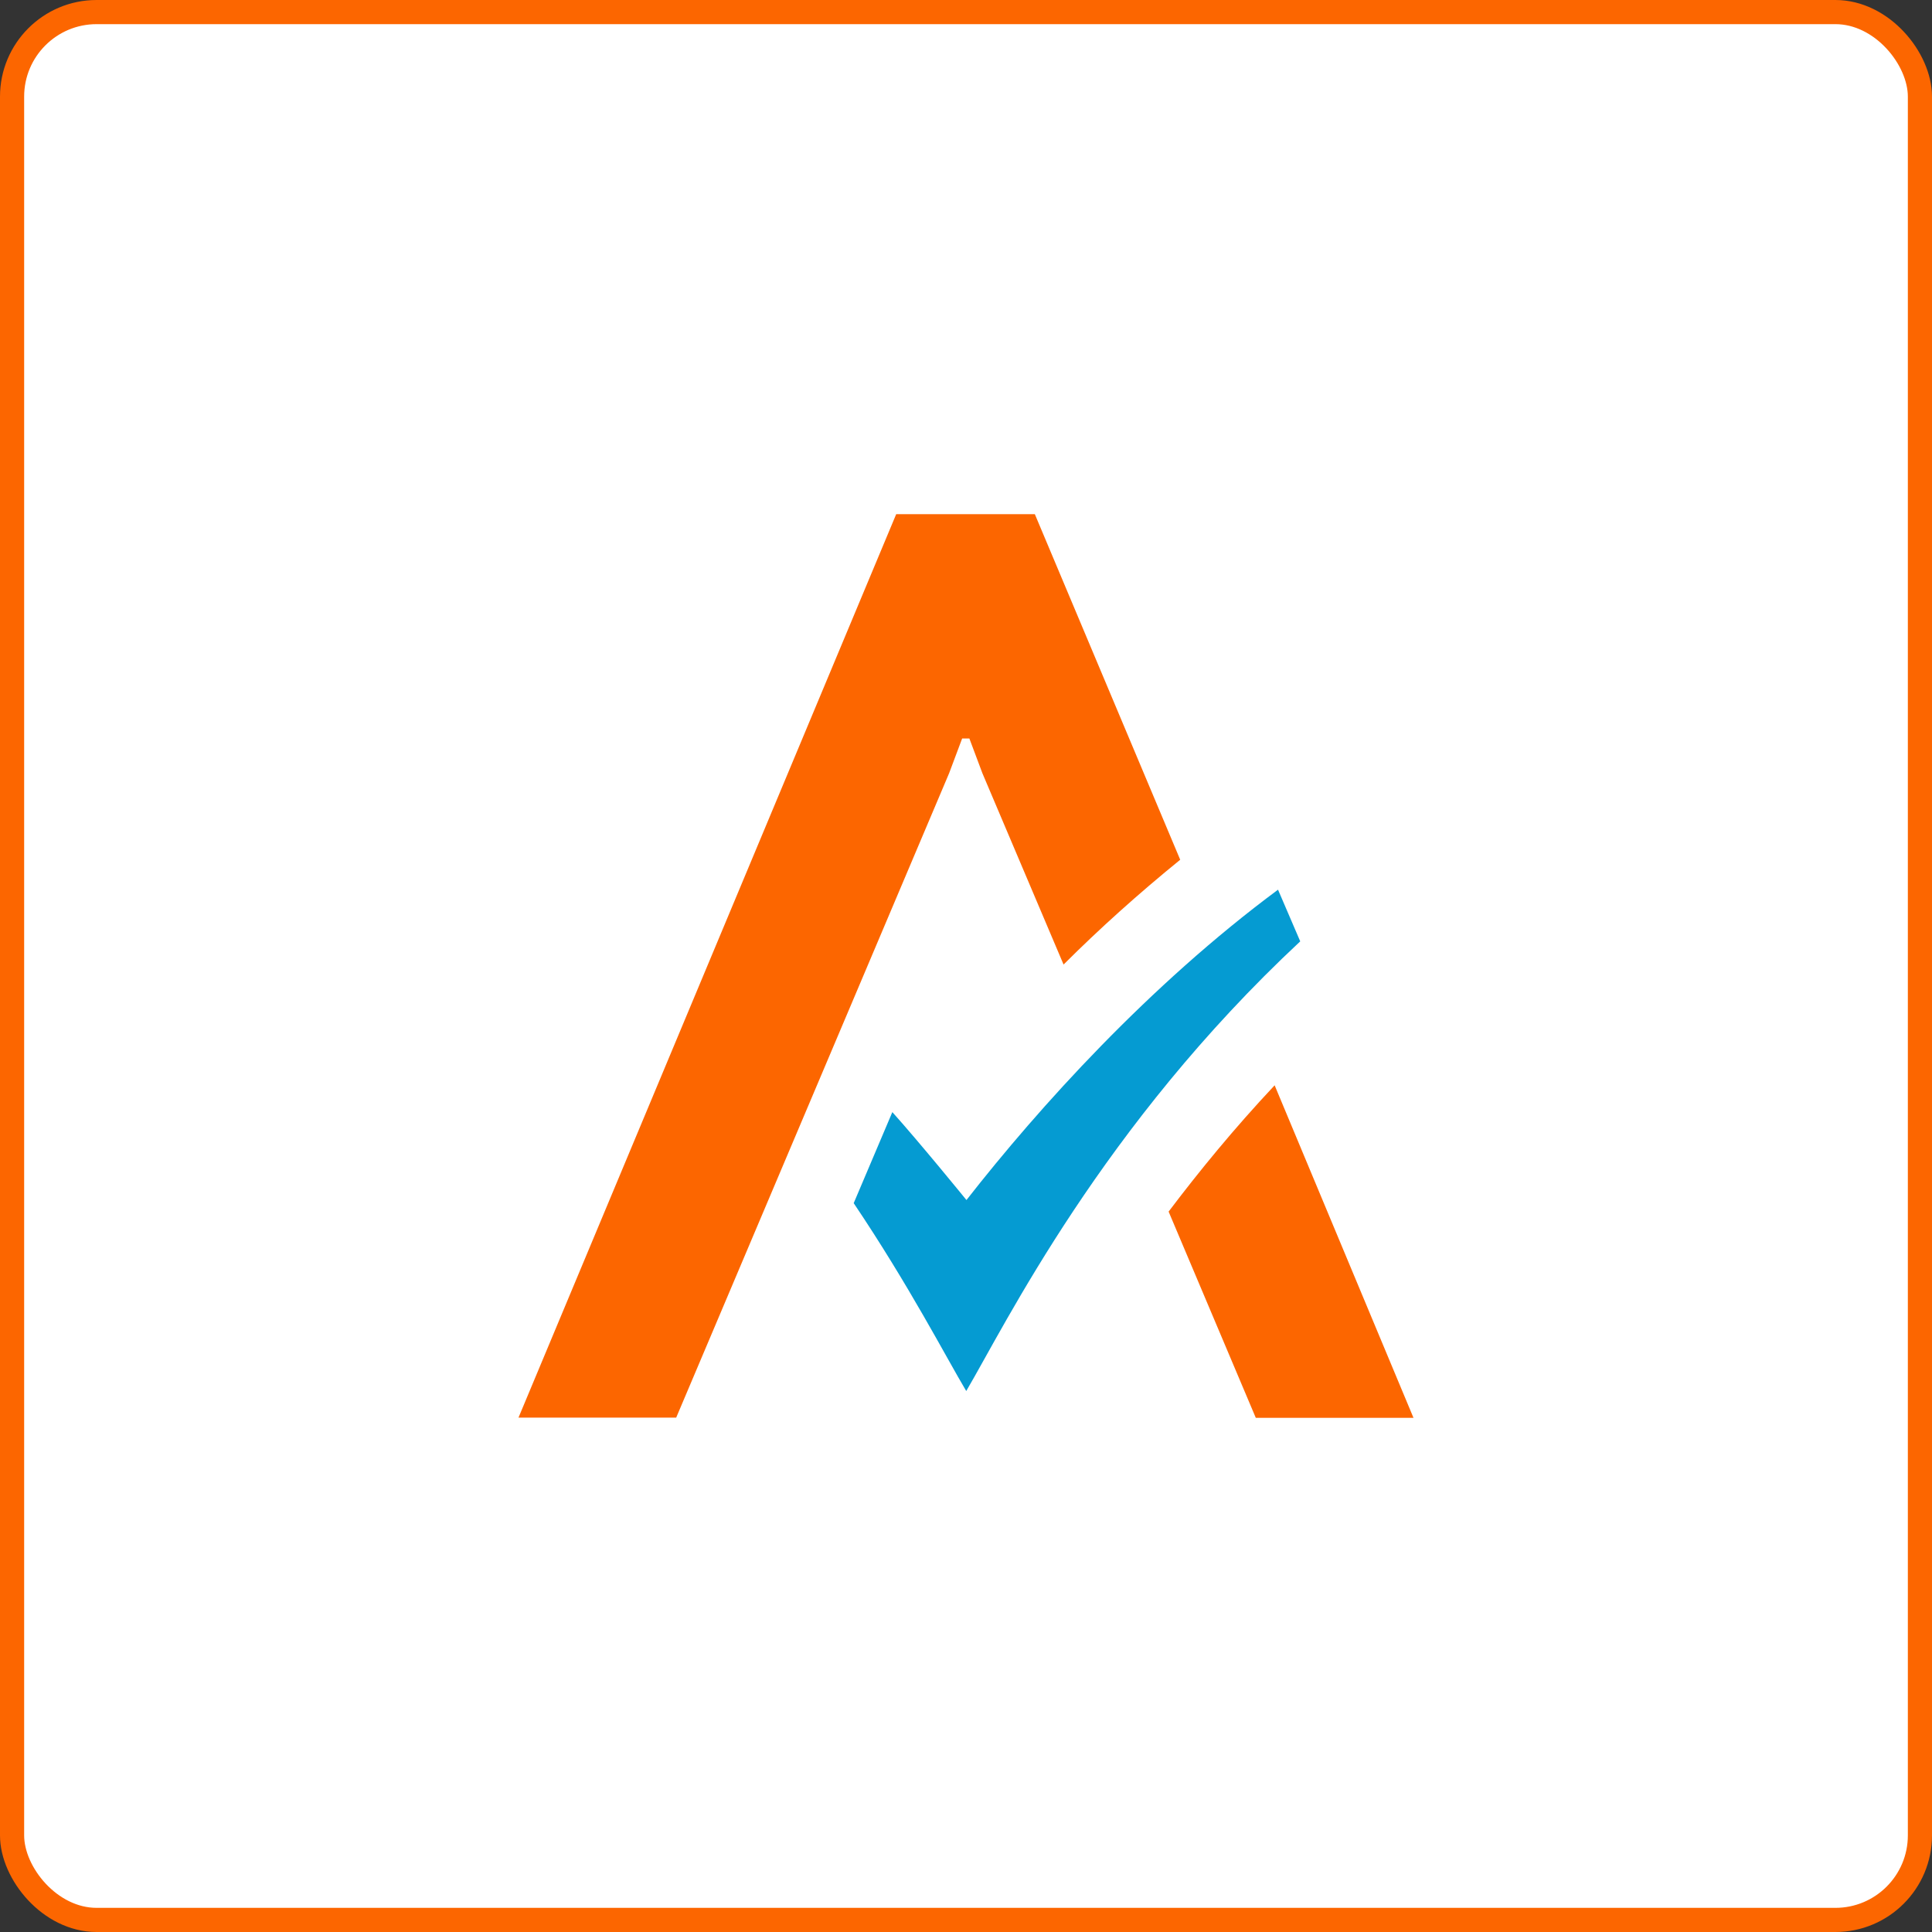
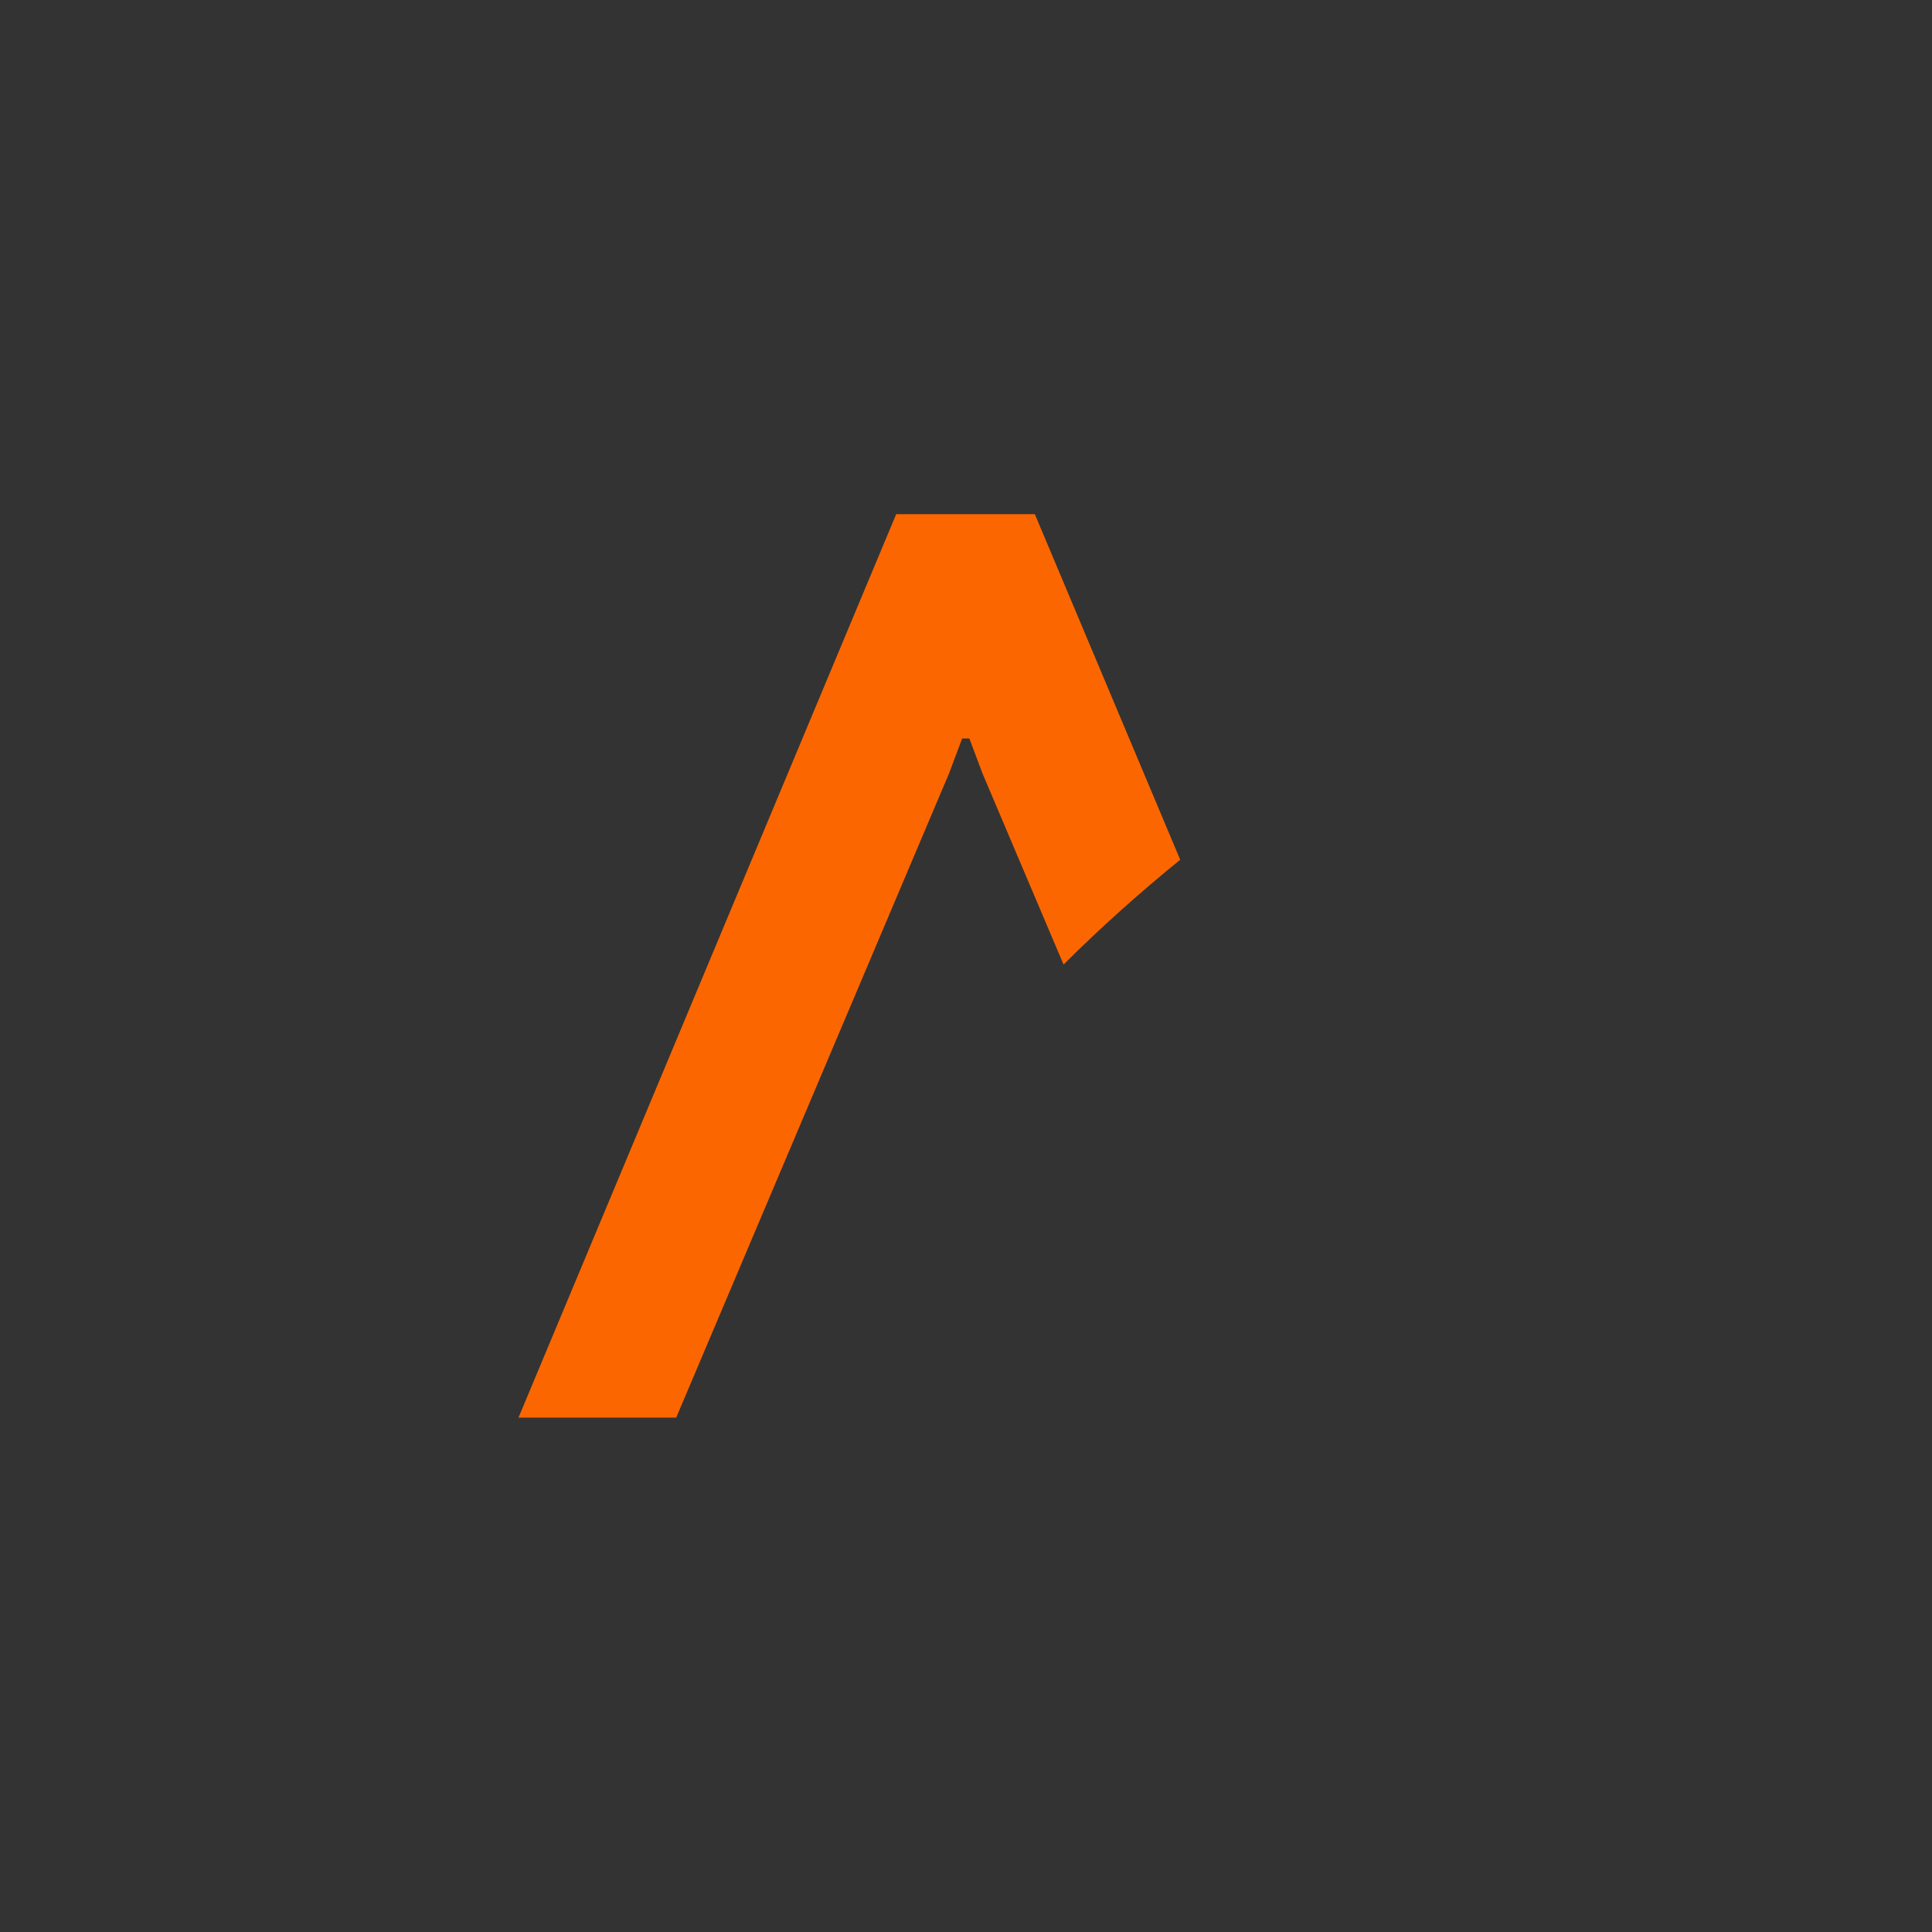
<svg xmlns="http://www.w3.org/2000/svg" id="uuid-49412887-fe80-4713-bd62-fd097a187745" data-name="Layer 1" width="80" height="80" viewBox="0 0 80 80">
  <rect x="0" y="0" width="80" height="80" fill="#333333" stroke="none" />
-   <rect x=".5" y=".5" width="79" height="79" rx="3.5" ry="3.5" style="fill: #fff; stroke: #fc6600; stroke-miterlimit: 10;" />
  <g>
-     <path d="M40.01,49.68s-1.92-2.36-3.06-3.63l-1.6,3.77c2.3,3.42,3.82,6.37,4.66,7.78,1.63-2.77,5.61-10.95,13.83-18.62l-.92-2.14c-5.34,3.96-9.89,9-12.9,12.85" style="fill: #059bd2; stroke-width: 0px;" />
-     <path d="M52,58.71h6.53l-5.75-13.77c-1.68,1.79-3.12,3.55-4.39,5.23l3.61,8.54Z" style="fill: #fc6600; stroke-width: 0px;" />
    <path d="M42.86,21.29h-5.75l-15.64,37.41h6.53l11.3-26.68.54-1.44h.3l.54,1.44,3.36,7.92c1.49-1.49,3.12-2.95,4.83-4.34l-6.02-14.31Z" style="fill: #fc6600; stroke-width: 0px;" />
  </g>
</svg>